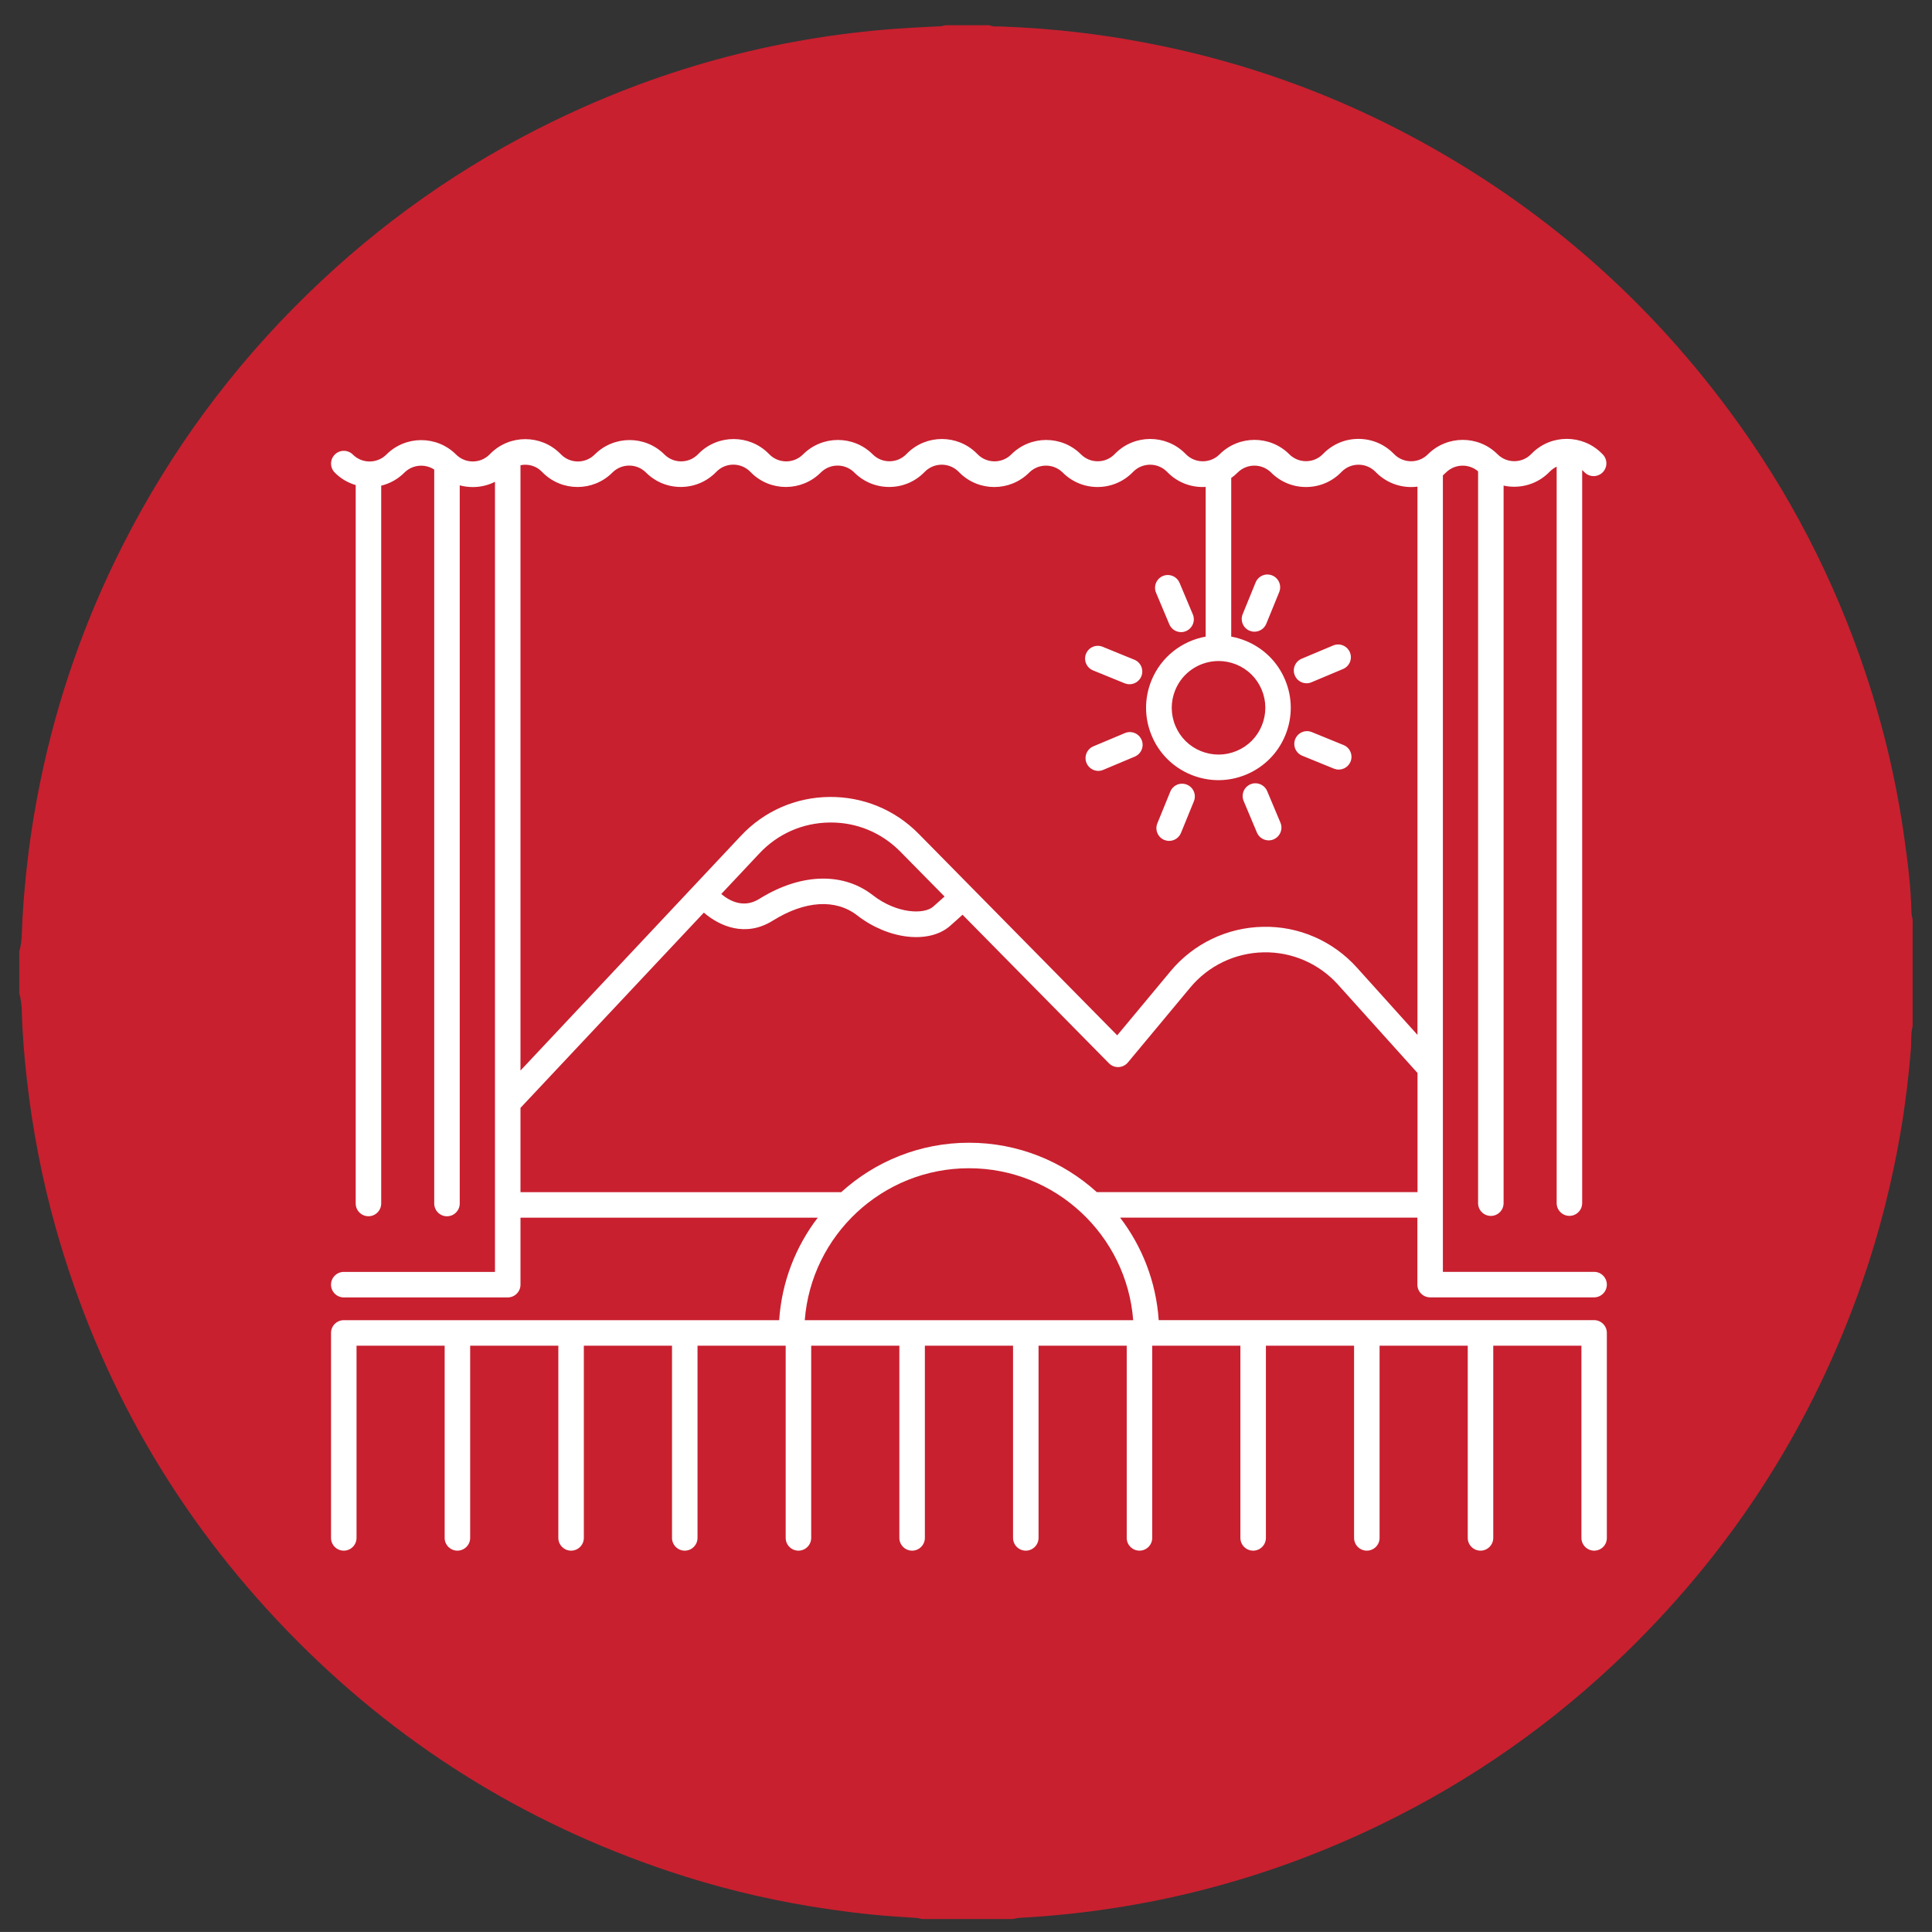
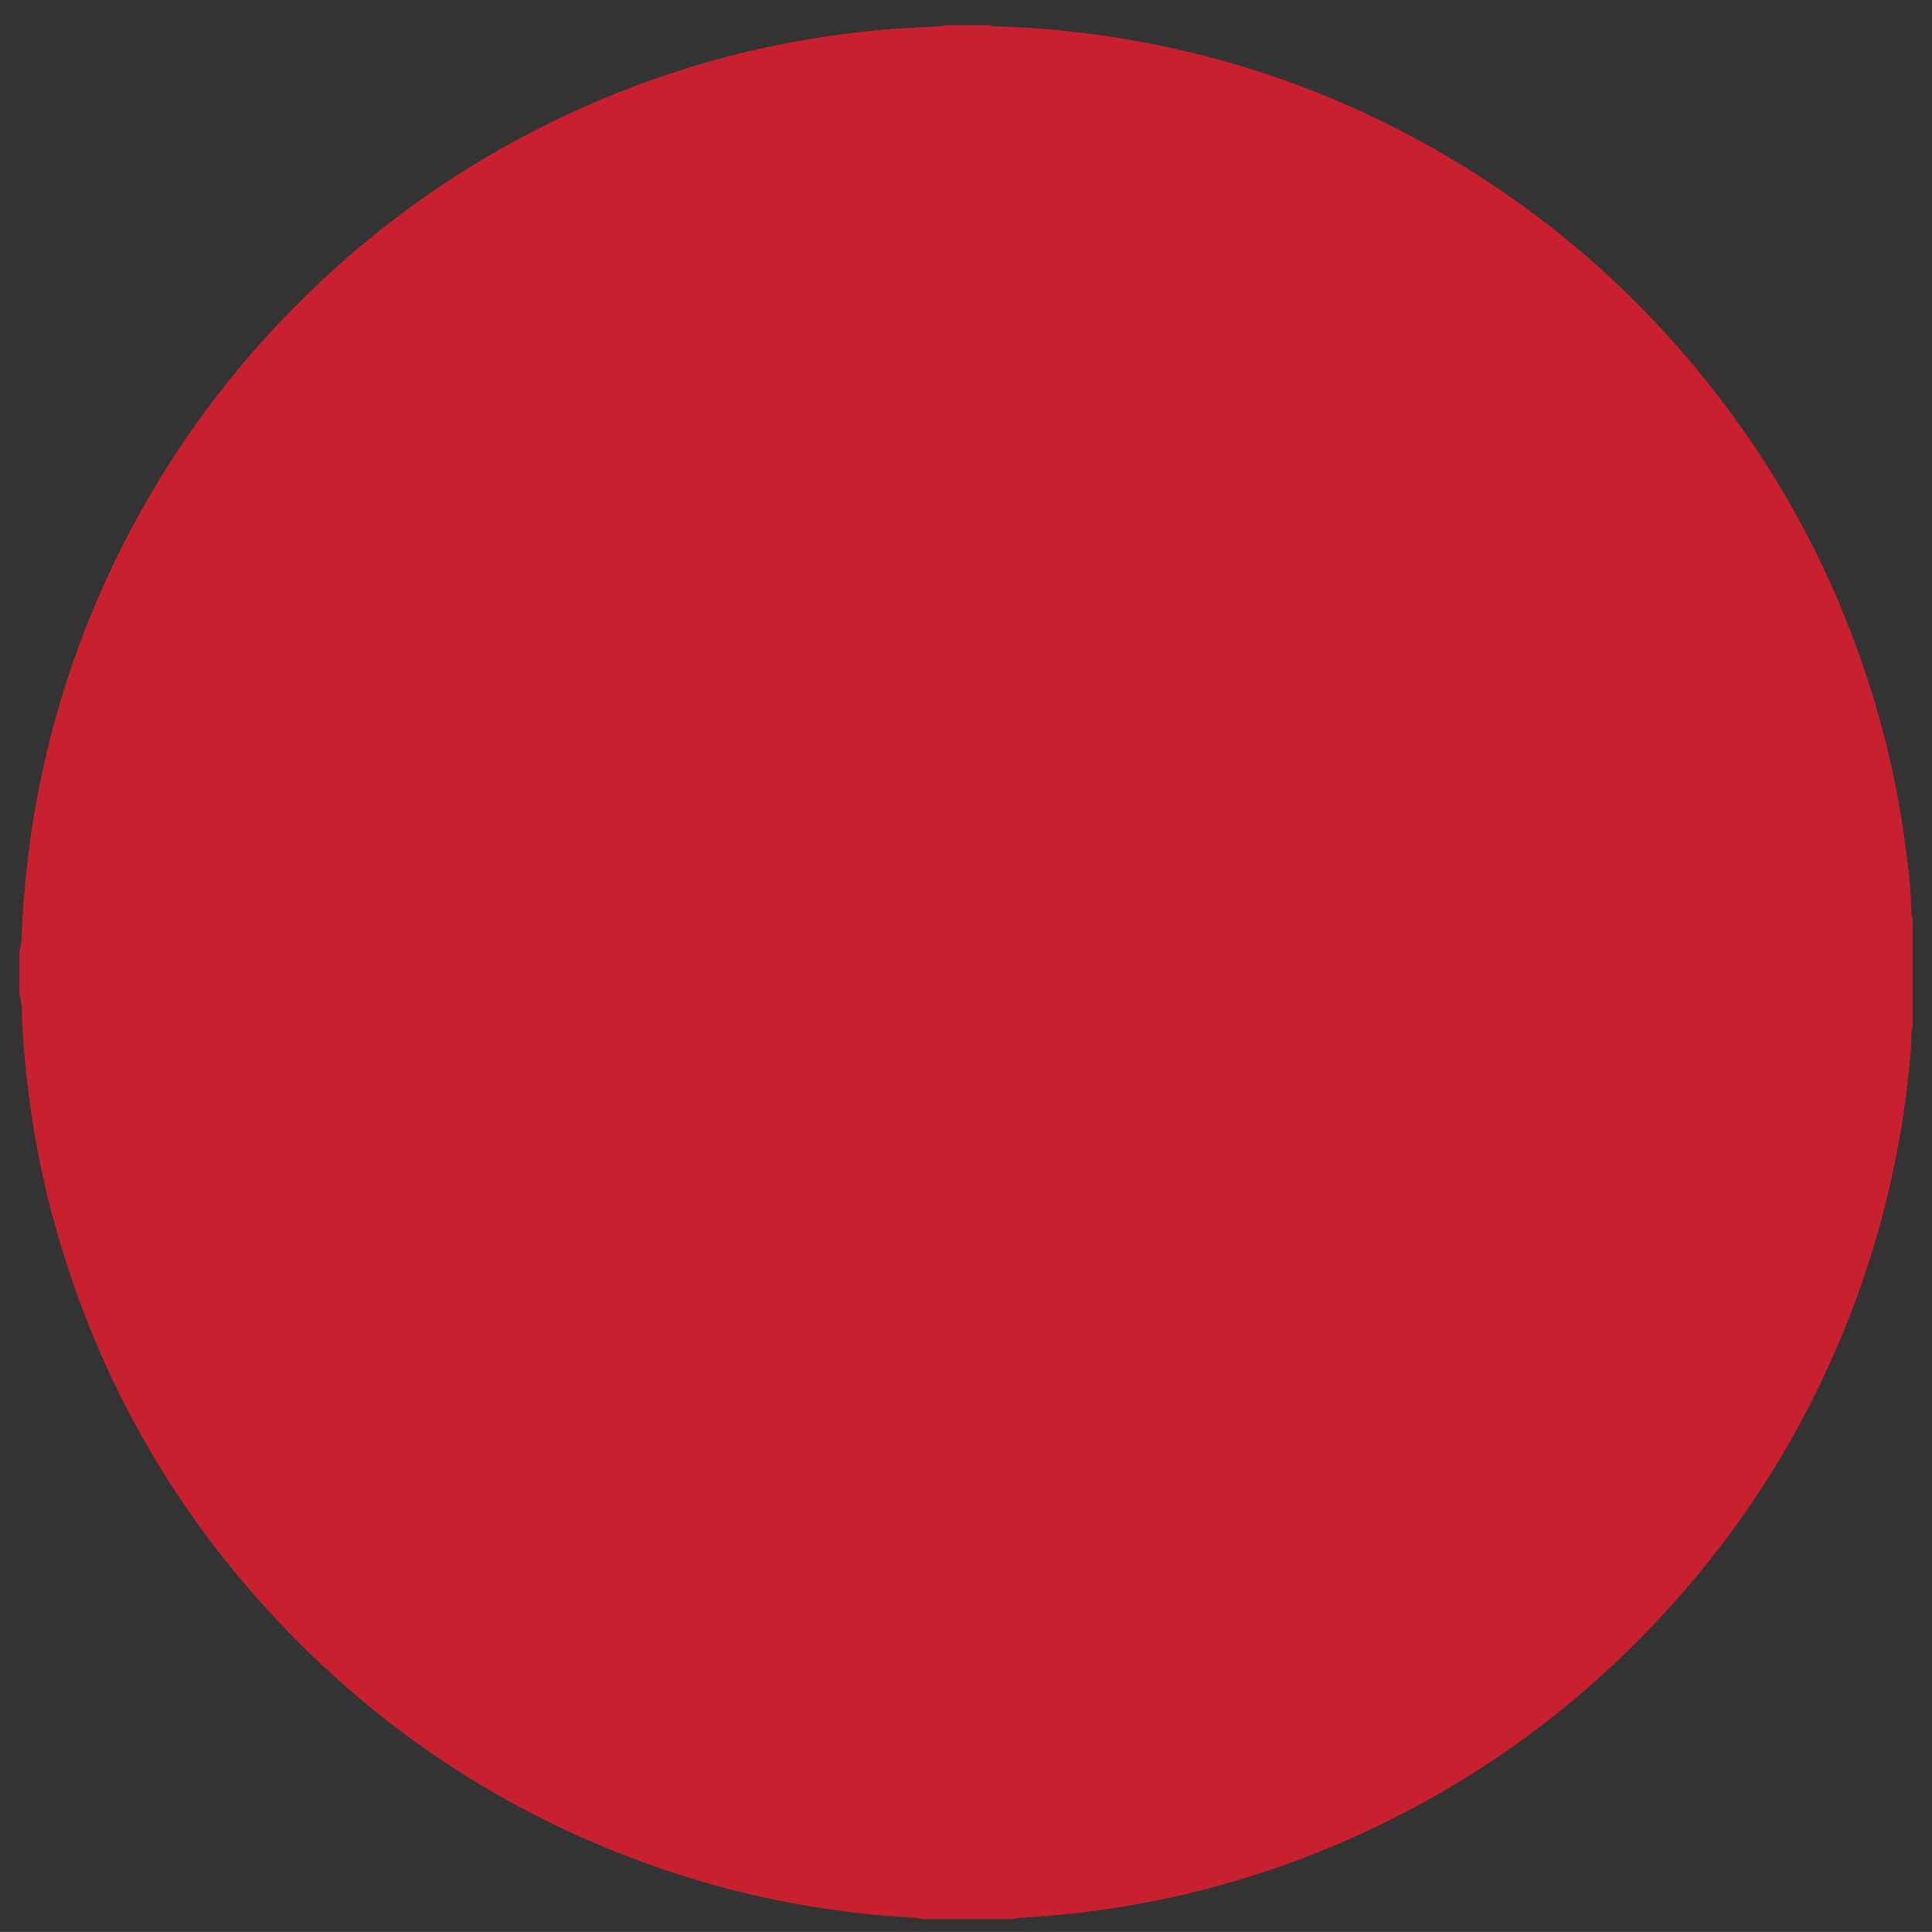
<svg xmlns="http://www.w3.org/2000/svg" version="1.1" id="Layer_1" x="0px" y="0px" viewBox="0 0 415.03 415.02" style="enable-background:new 0 0 415.03 415.02;" xml:space="preserve">
  <rect x="0" y="0" width="415.03" height="415.02" fill="#333333" stroke="none" />
  <style type="text/css">
	.st0{fill:#C8202F;}
	.st1{fill:#B2B4B4;}
	.st2{fill:#FFFFFF;}
	.st3{fill:#C8202F;stroke:#FFFFFF;stroke-width:0.75;stroke-miterlimit:10;}
	.st4{fill:#FFFFFF;stroke:#000000;stroke-width:0.75;stroke-miterlimit:10;}
</style>
  <path class="st0" d="M203.04,5.42c3.19,0,6.37,0,9.56,0c0.72,0.39,1.5,0.23,2.26,0.26c5.86,0.21,11.7,0.65,17.51,1.36  c5.97,0.72,11.89,1.71,17.77,2.95c17.49,3.69,34.2,9.59,50.09,17.75c28.46,14.62,52.22,34.8,71.26,60.52  c12.79,17.27,22.55,36.13,29.33,56.53c3.82,11.48,6.59,23.21,8.26,35.2c0.74,5.29,1.43,10.59,1.53,15.94  c0.01,0.55,0.17,1.1,0.26,1.64c0,7.61,0,15.22,0,22.82c-0.09,0.55-0.23,1.1-0.26,1.66c-0.07,1.18-0.03,2.37-0.13,3.54  c-0.48,5.79-1.17,11.55-2.14,17.28c-1.86,10.96-4.56,21.71-8.19,32.22c-10.61,30.66-27.59,57.28-50.83,79.89  c-15.6,15.17-33.21,27.51-52.79,37c-24.49,11.87-50.32,18.53-77.5,20.01c-0.5,0.03-1,0.16-1.5,0.25c-6.48,0-12.95,0-19.43,0  c-0.45-0.08-0.89-0.21-1.34-0.24c-1.54-0.12-3.07-0.2-4.61-0.31c-6.05-0.42-12.06-1.19-18.04-2.17c-10.3-1.7-20.41-4.19-30.31-7.5  c-31.52-10.54-58.89-27.72-82-51.59c-23.87-24.65-40.46-53.54-49.8-86.57c-2.98-10.55-5.03-21.28-6.25-32.17  c-0.54-4.8-0.94-9.61-1.06-14.44c-0.03-1.33-0.21-2.64-0.55-3.93c0-2.98,0-5.96,0-8.94c0.38-1.24,0.51-2.51,0.55-3.79  c0.13-4.32,0.48-8.62,0.92-12.91c0.69-6.75,1.74-13.45,3.11-20.09c3.64-17.66,9.55-34.52,17.72-50.6  c10.21-20.11,23.42-38.03,39.57-53.76C81.67,47.96,99.33,35.52,119,25.97c24.14-11.72,49.61-18.39,76.4-19.99  c2.26-0.13,4.52-0.23,6.77-0.35C202.47,5.61,202.75,5.49,203.04,5.42z" />
-   <path class="st2" d="M342.46,333.11c-1.51,0-2.74-1.23-2.74-2.74v-41.29h-18.94v41.29c0,1.51-1.23,2.74-2.74,2.74  s-2.74-1.23-2.74-2.74v-41.29h-18.94v41.29c0,1.51-1.23,2.74-2.74,2.74c-1.51,0-2.74-1.23-2.74-2.74v-41.29h-18.94v41.29  c0,1.51-1.23,2.74-2.74,2.74c-1.51,0-2.74-1.23-2.74-2.74v-41.29h-18.94v41.29c0,1.51-1.23,2.74-2.74,2.74s-2.74-1.23-2.74-2.74  v-41.29h-18.94v41.29c0,1.51-1.23,2.74-2.74,2.74s-2.74-1.23-2.74-2.74v-41.29h-18.94v41.29c0,1.51-1.23,2.74-2.74,2.74  c-1.51,0-2.74-1.23-2.74-2.74v-41.29h-18.94v41.29c0,1.51-1.23,2.74-2.74,2.74c-1.51,0-2.74-1.23-2.74-2.74v-41.29h-18.94v41.29  c0,1.51-1.23,2.74-2.74,2.74s-2.74-1.23-2.74-2.74v-41.29h-18.94v41.29c0,1.51-1.23,2.74-2.74,2.74s-2.74-1.23-2.74-2.74v-41.29  h-18.94v41.29c0,1.51-1.23,2.74-2.74,2.74s-2.74-1.23-2.74-2.74v-41.29H76.59v41.29c0,1.51-1.23,2.74-2.74,2.74  c-1.51,0-2.74-1.23-2.74-2.74v-44.03c0-1.51,1.23-2.74,2.74-2.74h93.53c0.55-8.24,3.55-15.83,8.29-22.02h-63.86v14.39  c0,1.51-1.23,2.74-2.74,2.74H73.85c-1.51,0-2.74-1.23-2.74-2.74c0-1.51,1.23-2.74,2.74-2.74h32.48V236.9c0,0,0-0.01,0-0.01V103.5  c-1.46,0.74-3.08,1.13-4.76,1.13c0,0,0,0-0.01,0c-0.96,0-1.9-0.13-2.8-0.37v154.28c0,1.51-1.23,2.74-2.74,2.74  c-1.51,0-2.74-1.23-2.74-2.74V100.87c-1.96-1.29-4.63-1.08-6.37,0.62c-0.01,0.02-0.03,0.03-0.04,0.04c-1.42,1.42-3.16,2.36-4.98,2.8  v154.2c0,1.51-1.23,2.74-2.74,2.74c-1.51,0-2.74-1.23-2.74-2.74V104.2c-1.65-0.48-3.2-1.37-4.49-2.67c-1.07-1.07-1.07-2.81,0-3.88  s2.81-1.07,3.88,0c1.97,1.97,5.18,1.98,7.17,0.03c0.01-0.02,0.03-0.03,0.04-0.04c4.12-4.12,10.83-4.13,14.96,0  c0.96,0.96,2.24,1.49,3.6,1.49c0,0,0,0,0,0c1.36,0,2.64-0.53,3.6-1.5l0.19-0.19c4.12-4.13,10.82-4.14,14.96-0.02l0.23,0.23  c1.98,1.98,5.21,1.98,7.2-0.01c4.14-4.14,10.85-4.14,14.97-0.02c0.96,0.96,2.24,1.49,3.6,1.49c0,0,0,0,0,0c1.36,0,2.64-0.53,3.6-1.5  l0.19-0.19c4.11-4.13,10.83-4.14,14.96-0.02l0.23,0.23c1.98,1.98,5.21,1.98,7.2-0.01c4.14-4.14,10.85-4.14,14.97-0.02  c0.96,0.96,2.24,1.49,3.6,1.49c0,0,0,0,0,0c1.36,0,2.64-0.53,3.6-1.5l0.19-0.19c4.11-4.12,10.82-4.13,14.95-0.01l0.23,0.23  c1.99,1.98,5.22,1.98,7.2,0c4.14-4.14,10.85-4.14,14.97-0.02c0.96,0.96,2.24,1.49,3.6,1.49c0,0,0,0,0,0c1.36,0,2.64-0.53,3.6-1.5  l0.19-0.19c4.11-4.13,10.82-4.14,14.96-0.02l0.23,0.23c1.53,1.52,3.79,1.87,5.65,1.05c0.09-0.05,0.19-0.1,0.29-0.14  c0.45-0.23,0.88-0.54,1.26-0.92c4.14-4.14,10.85-4.14,14.97-0.02c0.96,0.96,2.24,1.49,3.6,1.49c0,0,0,0,0,0  c1.36,0,2.64-0.53,3.6-1.5l0.19-0.19c1.99-1.99,4.64-3.1,7.47-3.1c0,0,0.01,0,0.01,0c2.82,0,5.47,1.1,7.47,3.09l0.23,0.23  c1.99,1.98,5.22,1.98,7.2,0c4.14-4.14,10.85-4.14,14.97-0.02c0.96,0.96,2.24,1.49,3.6,1.49c0,0,0,0,0,0c1.36,0,2.64-0.53,3.6-1.5  l0.19-0.19c4.11-4.13,10.82-4.14,14.96-0.02l0.23,0.23c1.07,1.07,1.07,2.81,0,3.88c-1.07,1.07-2.81,1.07-3.88,0l-0.23-0.23  c-0.09-0.09-0.19-0.18-0.29-0.27v157.48c0,1.51-1.23,2.74-2.74,2.74s-2.74-1.23-2.74-2.74v-158.2c-0.52,0.25-1,0.58-1.43,1.01  l-0.19,0.19c-1.99,2-4.65,3.1-7.48,3.11c0,0,0,0-0.01,0c-0.78,0-1.55-0.08-2.29-0.25v154.15c0,1.51-1.23,2.74-2.74,2.74  c-1.51,0-2.74-1.23-2.74-2.74V101.25c-2-1.71-5.02-1.62-6.91,0.27c-0.21,0.21-0.43,0.41-0.65,0.6v127.31c0,0.01,0,0.02,0,0.03v43.76  h32.48c1.51,0,2.74,1.23,2.74,2.74s-1.23,2.74-2.74,2.74h-35.22c-1.51,0-2.74-1.23-2.74-2.74v-14.39h-63.86  c4.73,6.2,7.74,13.78,8.29,22.02h93.53c1.51,0,2.74,1.23,2.74,2.74v44.03C345.2,331.89,343.97,333.11,342.46,333.11z M172.88,283.6  h70.55c-1.4-18.24-16.69-32.64-35.28-32.64S174.28,265.36,172.88,283.6z M235.61,256.09h68.9V230.5l-17.08-18.98  c-4.08-4.53-9.89-7.07-16.01-6.94c-6.1,0.12-11.83,2.87-15.73,7.56l-13.4,16.1c-0.49,0.59-1.22,0.95-1.99,0.99  c-0.77,0.03-1.52-0.26-2.07-0.81l-31.46-31.92c-0.7,0.65-1.6,1.45-2.7,2.42c-4.49,3.92-13.25,2.91-19.93-2.28  c-4.62-3.59-11.22-3.18-18.11,1.12c-5.88,3.68-11.45,1.19-14.83-1.71l-39.39,41.94v18.11h68.9c7.26-6.59,16.89-10.62,27.45-10.62  C218.71,245.48,228.35,249.5,235.61,256.09z M111.81,99.94v130.03l47.35-50.42c4.97-5.3,11.71-8.26,18.98-8.35  c7.23-0.08,14.07,2.71,19.18,7.89L240,222.41l11.46-13.78c4.92-5.91,12.15-9.39,19.84-9.53c7.68-0.19,15.05,3.04,20.19,8.76  l13.01,14.45V104.54c-3.14,0.4-6.42-0.6-8.83-2.99l-0.23-0.23c-0.96-0.96-2.24-1.49-3.6-1.49c0,0,0,0-0.01,0  c-1.36,0-2.64,0.53-3.6,1.5l-0.19,0.19c-1.99,2-4.65,3.1-7.48,3.1c0,0,0,0-0.01,0c-2.83,0-5.48-1.1-7.48-3.1  c-1.99-1.99-5.22-1.99-7.21,0c-0.43,0.43-0.89,0.82-1.37,1.16v34.08c1.05,0.19,2.09,0.49,3.12,0.91c3.84,1.57,6.84,4.53,8.45,8.36  c1.61,3.82,1.63,8.05,0.06,11.89c-1.57,3.84-4.54,6.84-8.36,8.45c-3.82,1.61-8.04,1.63-11.89,0.06c-3.84-1.57-6.84-4.53-8.45-8.36  c-1.61-3.82-1.63-8.04-0.07-11.89c2.08-5.1,6.59-8.51,11.65-9.42v-32.16c-2.92,0.18-5.89-0.84-8.11-3.06l-0.23-0.23  c-1.99-1.98-5.22-1.97-7.2,0.01l-0.19,0.19c-1.99,2-4.65,3.1-7.48,3.11c0,0,0,0-0.01,0c-2.83,0-5.48-1.1-7.48-3.1  c-1.99-1.99-5.22-1.99-7.21,0c-4.13,4.13-10.84,4.14-14.96,0.02l-0.23-0.23c-1.99-1.98-5.22-1.98-7.21,0.01l-0.19,0.19  c-1.99,2-4.65,3.1-7.48,3.1c0,0,0,0-0.01,0c-2.83,0-5.48-1.1-7.48-3.1c-1.99-1.99-5.22-1.99-7.21,0  c-4.13,4.13-10.84,4.14-14.96,0.02l-0.23-0.23c-1.99-1.98-5.22-1.98-7.2,0.01l-0.19,0.19c-1.99,2-4.65,3.1-7.48,3.11  c0,0-0.01,0-0.01,0c-2.83,0-5.48-1.1-7.48-3.1c-1.99-1.99-5.22-1.99-7.21,0c-4.13,4.14-10.84,4.14-14.96,0.02l-0.23-0.23  C115.18,100.07,113.43,99.6,111.81,99.94z M176.85,188.74c3.94,0,7.59,1.18,10.64,3.56c5.18,4.03,11.04,4.16,12.96,2.48  c1-0.87,1.81-1.6,2.46-2.19l-9.5-9.64c-4.04-4.1-9.41-6.34-15.21-6.26c-5.76,0.07-11.1,2.42-15.05,6.62l-8.21,8.74  c1.79,1.5,4.83,3.14,8.17,1.05C167.76,190.2,172.48,188.74,176.85,188.74z M261.78,142c-3.97,0-7.73,2.36-9.32,6.25  c-1.01,2.48-1,5.22,0.04,7.69c1.04,2.48,2.98,4.4,5.47,5.41c2.49,1.01,5.22,1,7.69-0.04c2.48-1.04,4.4-2.98,5.41-5.47  c1.01-2.49,1-5.22-0.04-7.69c-1.04-2.48-2.98-4.4-5.47-5.41C264.32,142.24,263.04,142,261.78,142z M251.15,180.64  c-0.35,0-0.69-0.07-1.03-0.2c-1.4-0.57-2.07-2.17-1.5-3.57l2.78-6.81c0.57-1.4,2.17-2.08,3.57-1.5c1.4,0.57,2.07,2.17,1.5,3.57  l-2.78,6.81C253.25,180,252.23,180.64,251.15,180.64z M272.54,180.53c-1.07,0-2.09-0.63-2.53-1.68l-2.85-6.78  c-0.59-1.4,0.07-3,1.46-3.59c1.39-0.59,3,0.07,3.59,1.46l2.85,6.78c0.59,1.4-0.07,3-1.46,3.59  C273.25,180.46,272.89,180.53,272.54,180.53z M235.94,165.6c-1.07,0-2.09-0.63-2.53-1.68c-0.59-1.4,0.07-3,1.46-3.59l6.78-2.85  c1.4-0.59,3,0.07,3.59,1.46c0.59,1.4-0.07,3-1.46,3.59l-6.78,2.85C236.66,165.53,236.3,165.6,235.94,165.6z M287.58,165.32  c-0.35,0-0.69-0.07-1.03-0.2l-6.81-2.78c-1.4-0.57-2.07-2.17-1.5-3.57c0.57-1.4,2.17-2.08,3.57-1.5l6.81,2.78  c1.4,0.57,2.07,2.17,1.5,3.57C289.68,164.68,288.66,165.32,287.58,165.32z M242.64,146.99c-0.35,0-0.69-0.07-1.03-0.2l-6.81-2.78  c-1.4-0.57-2.07-2.17-1.5-3.57c0.57-1.4,2.17-2.08,3.57-1.5l6.81,2.78c1.4,0.57,2.07,2.17,1.5,3.57  C244.74,146.35,243.72,146.99,242.64,146.99z M280.68,146.78c-1.07,0-2.09-0.63-2.53-1.68c-0.59-1.4,0.07-3,1.46-3.59l6.78-2.85  c1.4-0.59,3,0.07,3.59,1.46c0.59,1.4-0.07,3-1.46,3.59l-6.78,2.85C281.4,146.71,281.04,146.78,280.68,146.78z M253.72,135.79  c-1.07,0-2.09-0.63-2.53-1.68l-2.85-6.78c-0.59-1.4,0.07-3,1.46-3.59c1.39-0.59,3,0.07,3.59,1.46l2.85,6.78  c0.59,1.4-0.07,3-1.46,3.59C254.44,135.72,254.07,135.79,253.72,135.79z M269.48,135.7c-0.35,0-0.69-0.07-1.03-0.2  c-1.4-0.57-2.07-2.17-1.5-3.57l2.78-6.81c0.57-1.4,2.17-2.08,3.57-1.5c1.4,0.57,2.07,2.17,1.5,3.57l-2.78,6.81  C271.58,135.06,270.56,135.7,269.48,135.7z" />
</svg>